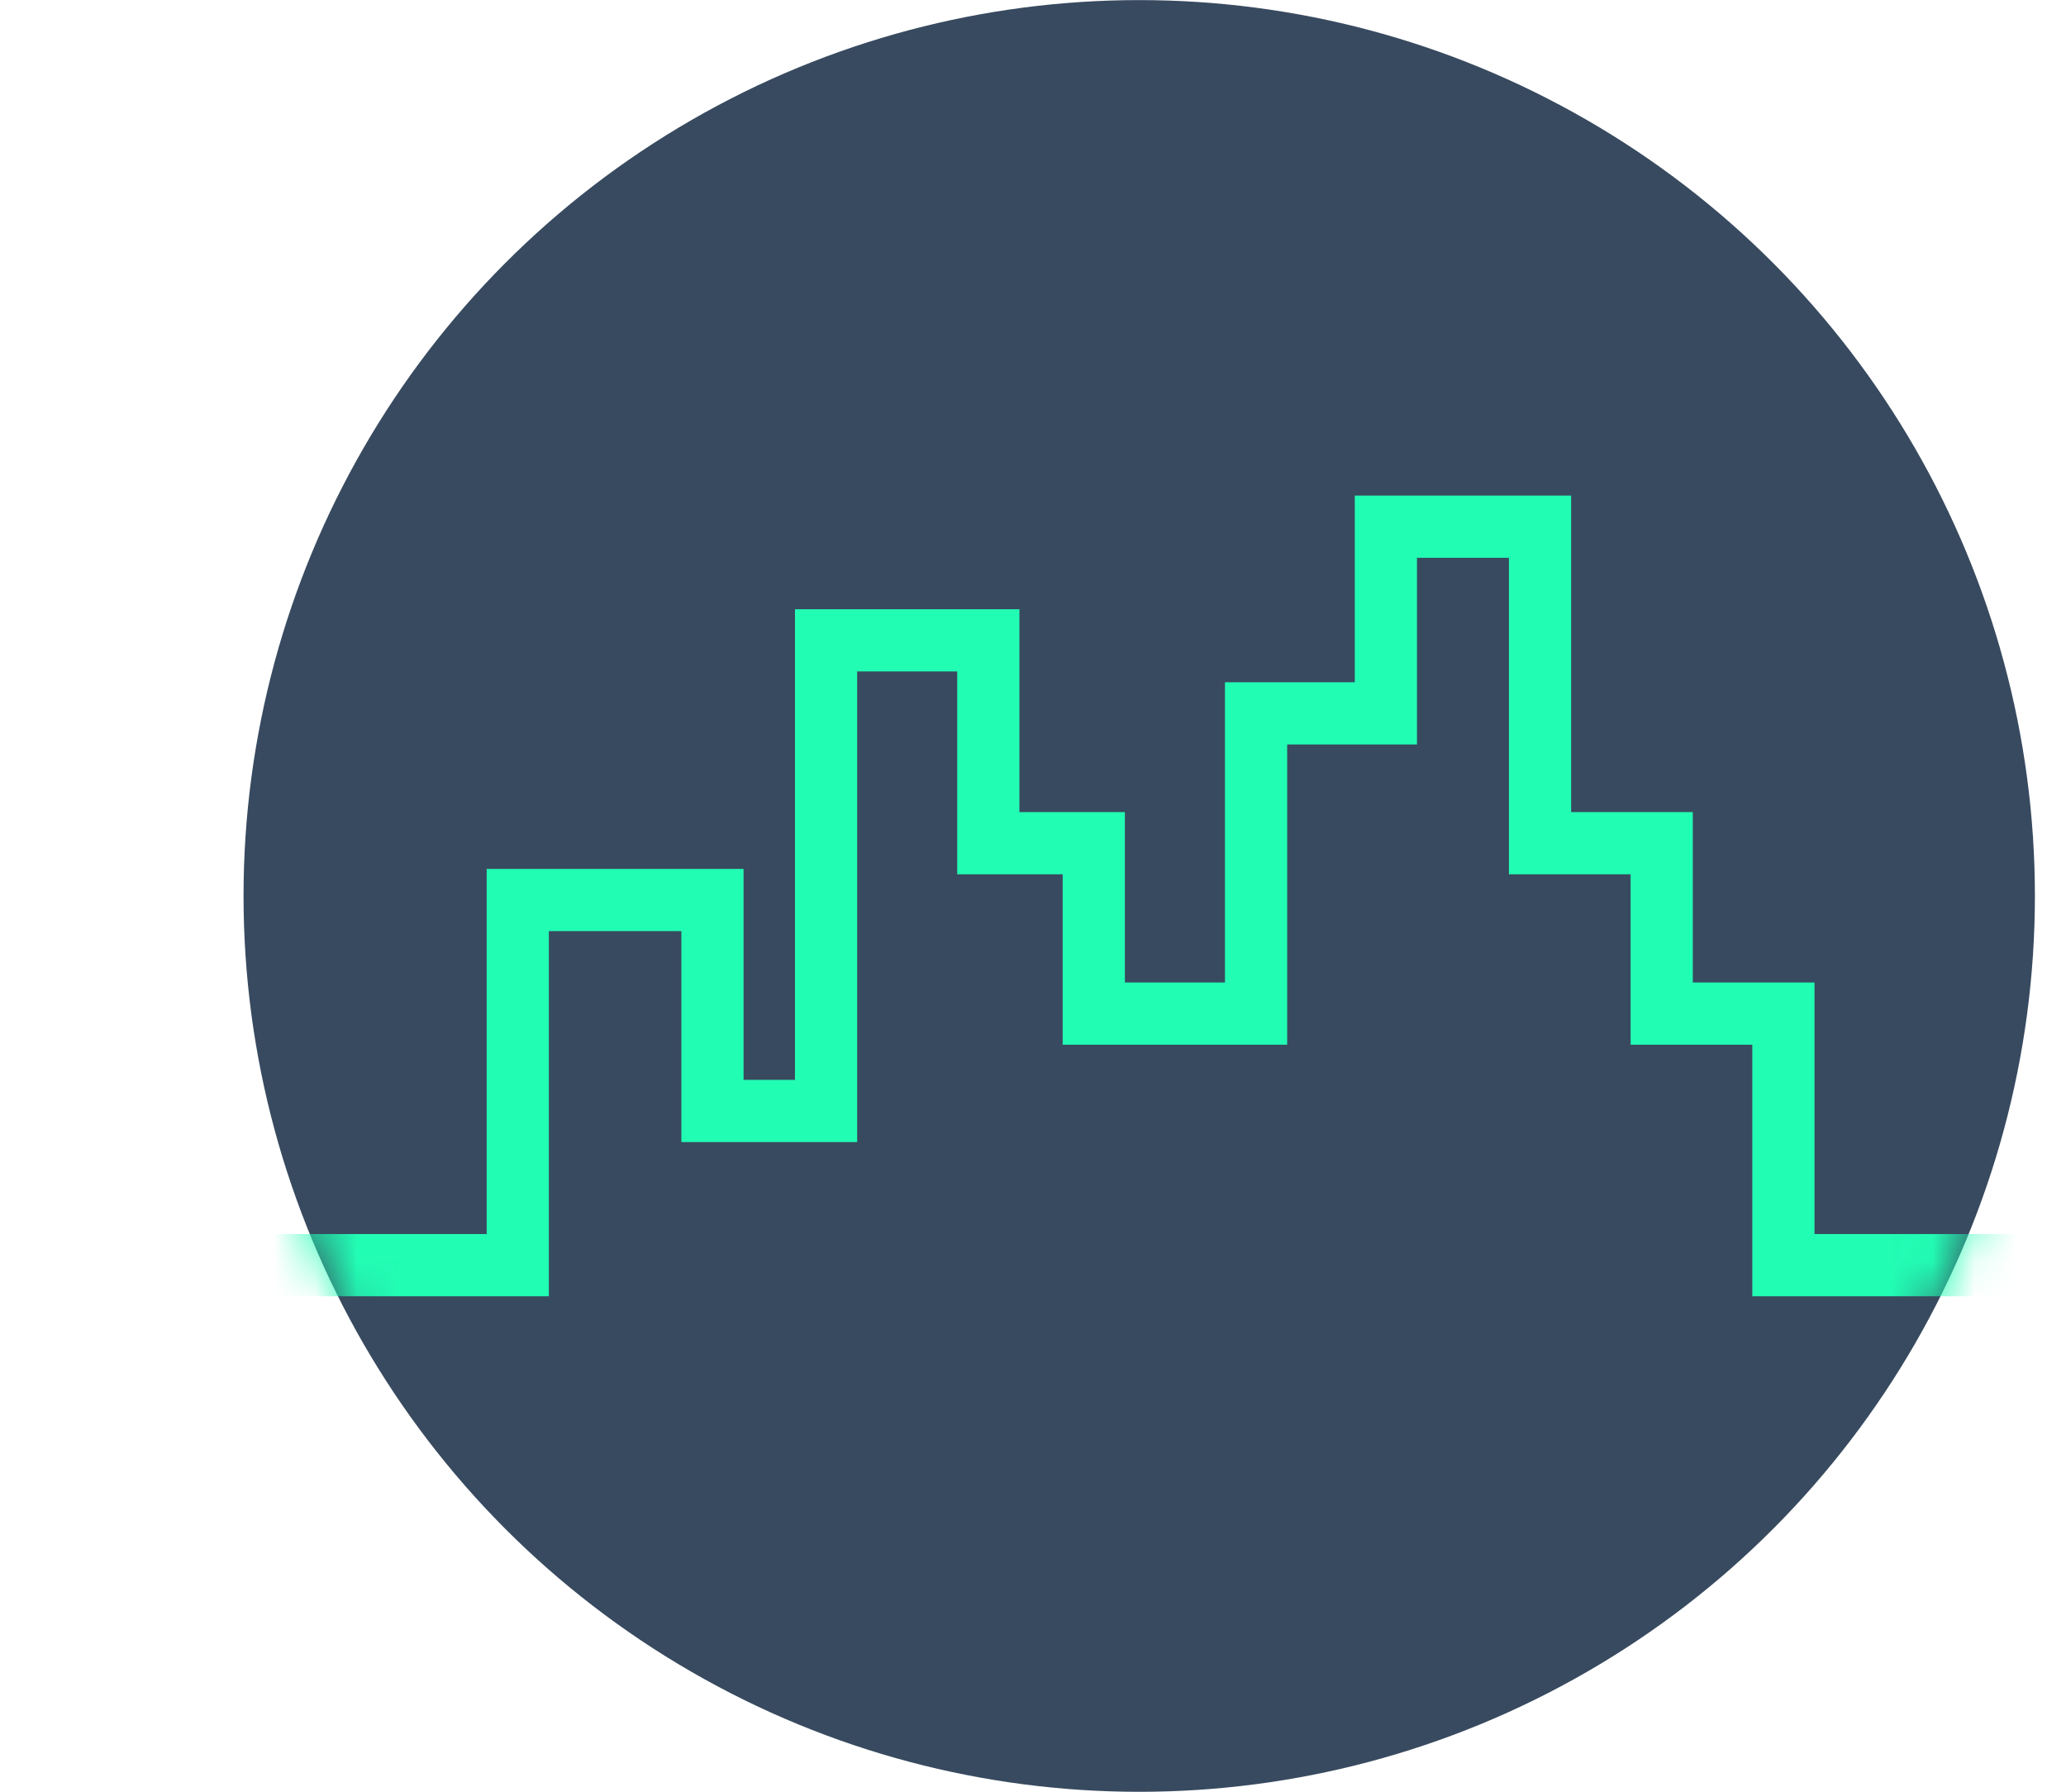
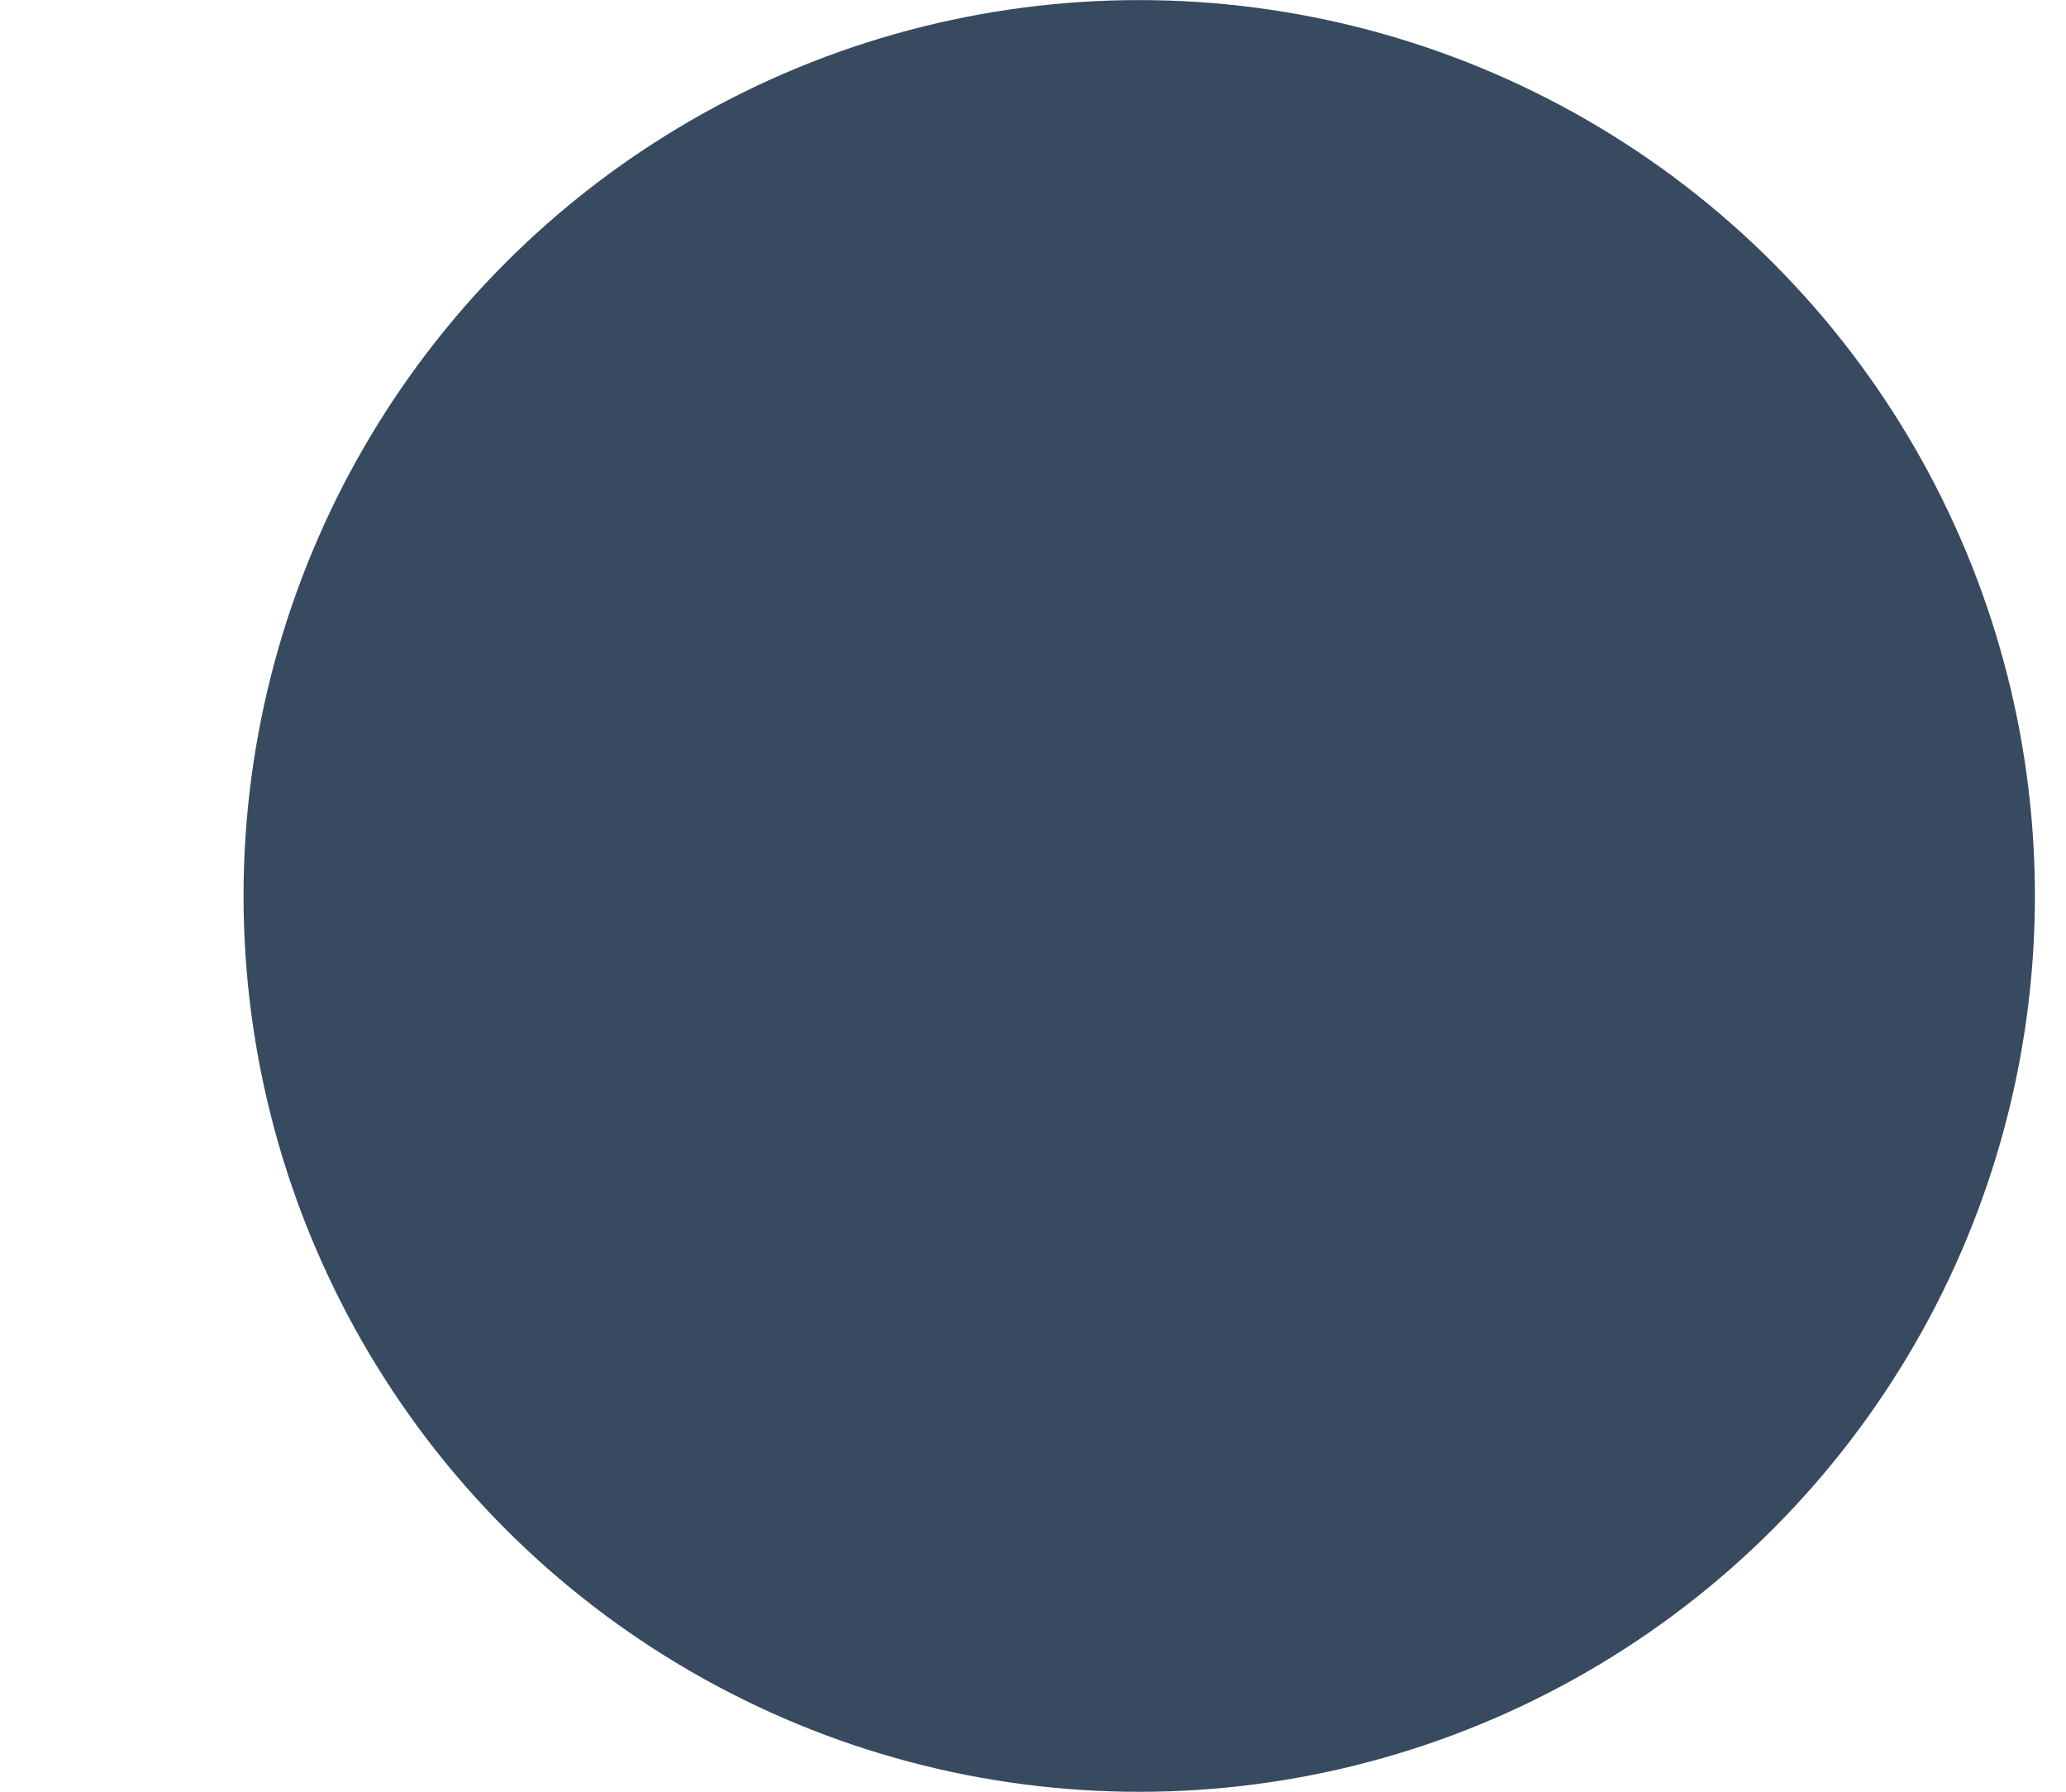
<svg xmlns="http://www.w3.org/2000/svg" fill="none" viewBox="-5.11 0.09 49.83 43.21">
  <circle cx="22.367" cy="21.695" r="21.603" fill="#384A5F" />
  <mask id="mask0" mask-type="alpha" maskUnits="userSpaceOnUse" x="0" y="0" width="44" height="44">
-     <circle cx="22.367" cy="21.695" r="21.603" fill="#384A5F" />
-   </mask>
+     </mask>
  <g mask="url(#mask0)">
    <g filter="url(#filter0_d)">
-       <path d="M-4.363 30.598H7.378V21.793H12.074V26.88H14.814V15.531H18.727V20.423H21.271V24.532H25.185V17.292H28.316V12.791H32.034V20.423H34.969V24.532H37.904V30.598H43.97" stroke="#22FDB4" stroke-width="1.5" />
+       <path d="M-4.363 30.598H7.378V21.793H12.074V26.88H14.814V15.531H18.727V20.423H21.271H25.185V17.292H28.316V12.791H32.034V20.423H34.969V24.532H37.904V30.598H43.97" stroke="#22FDB4" stroke-width="1.5" />
    </g>
  </g>
  <defs>
    <filter id="filter0_d" x="-8.363" y="8.041" width="56.333" height="27.307" filterUnits="userSpaceOnUse" color-interpolation-filters="sRGB">
      <feFlood flood-opacity="0" result="BackgroundImageFix" />
      <feColorMatrix in="SourceAlpha" type="matrix" values="0 0 0 0 0 0 0 0 0 0 0 0 0 0 0 0 0 0 127 0" />
      <feOffset />
      <feGaussianBlur stdDeviation="2" />
      <feColorMatrix type="matrix" values="0 0 0 0 0.132 0 0 0 0 0.992 0 0 0 0 0.707 0 0 0 0.2 0" />
      <feBlend mode="normal" in2="BackgroundImageFix" result="effect1_dropShadow" />
      <feBlend mode="normal" in="SourceGraphic" in2="effect1_dropShadow" result="shape" />
    </filter>
  </defs>
</svg>